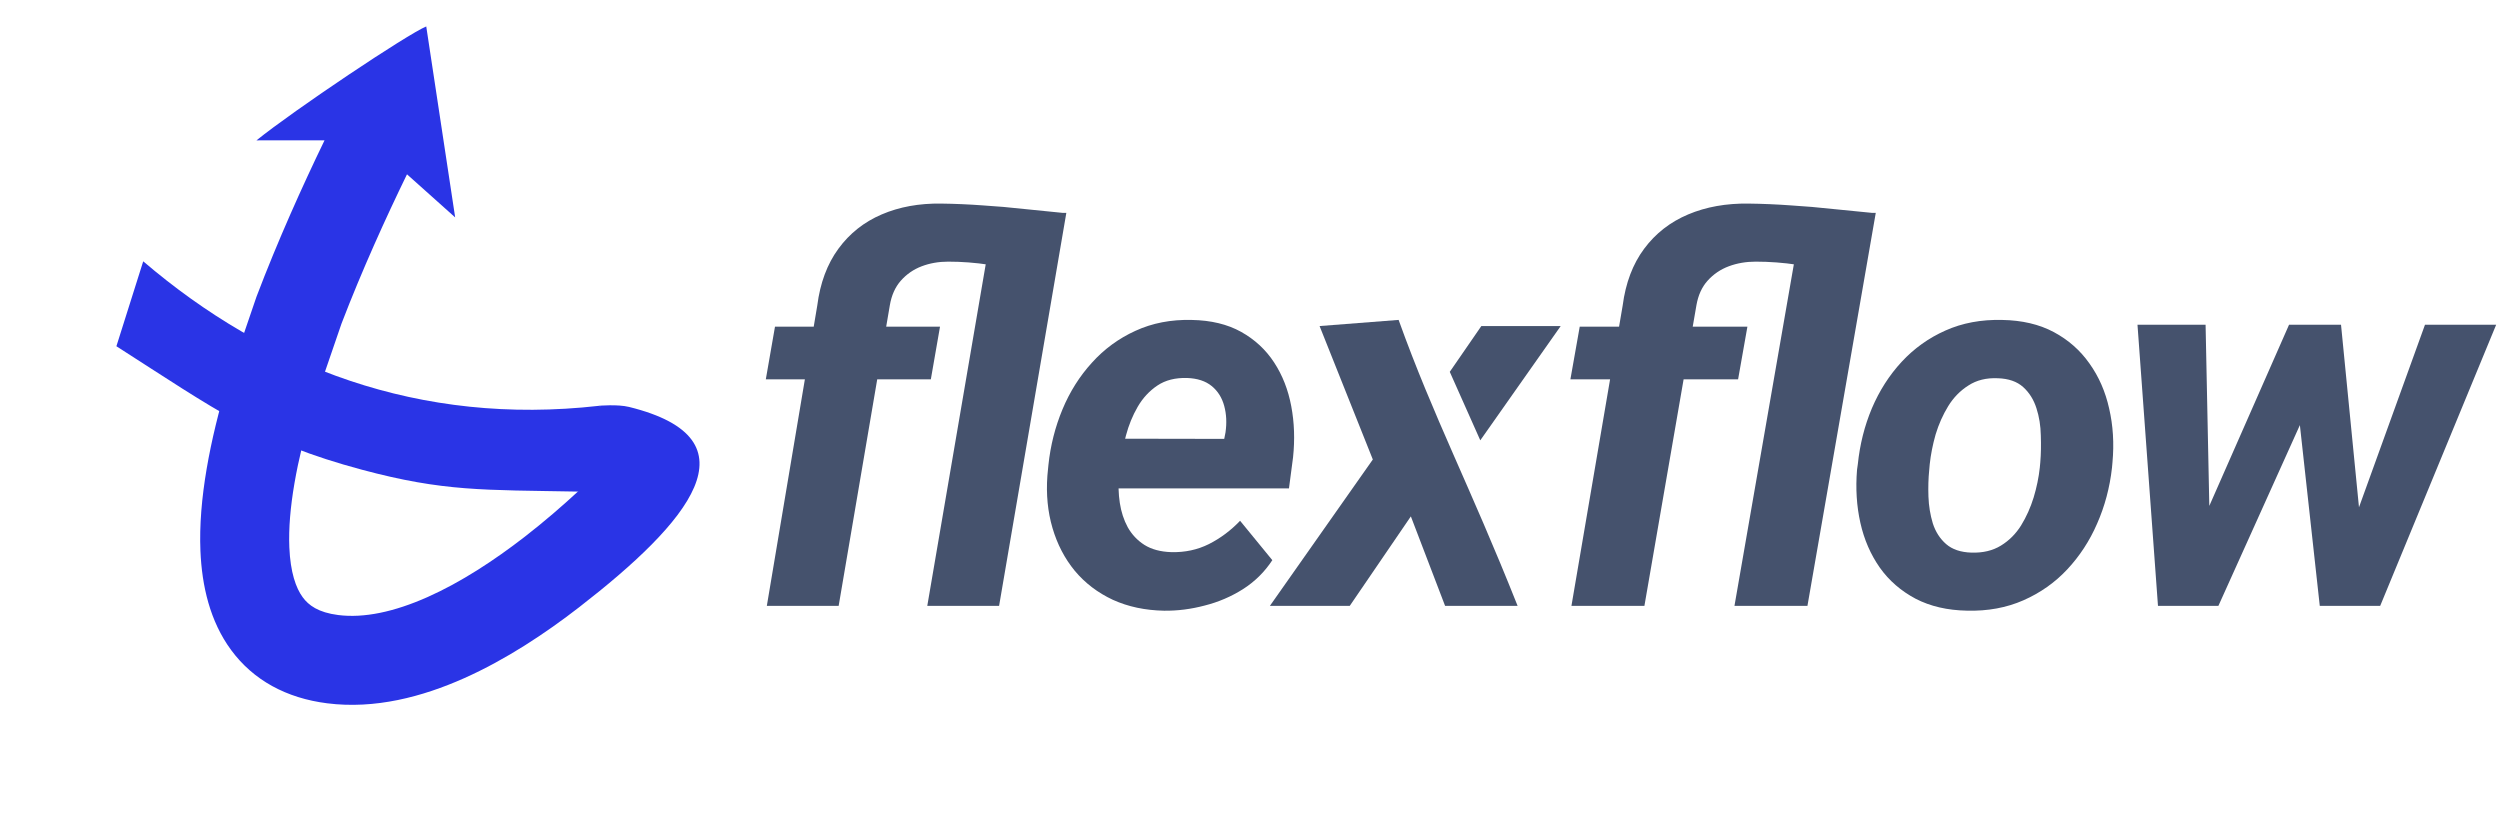
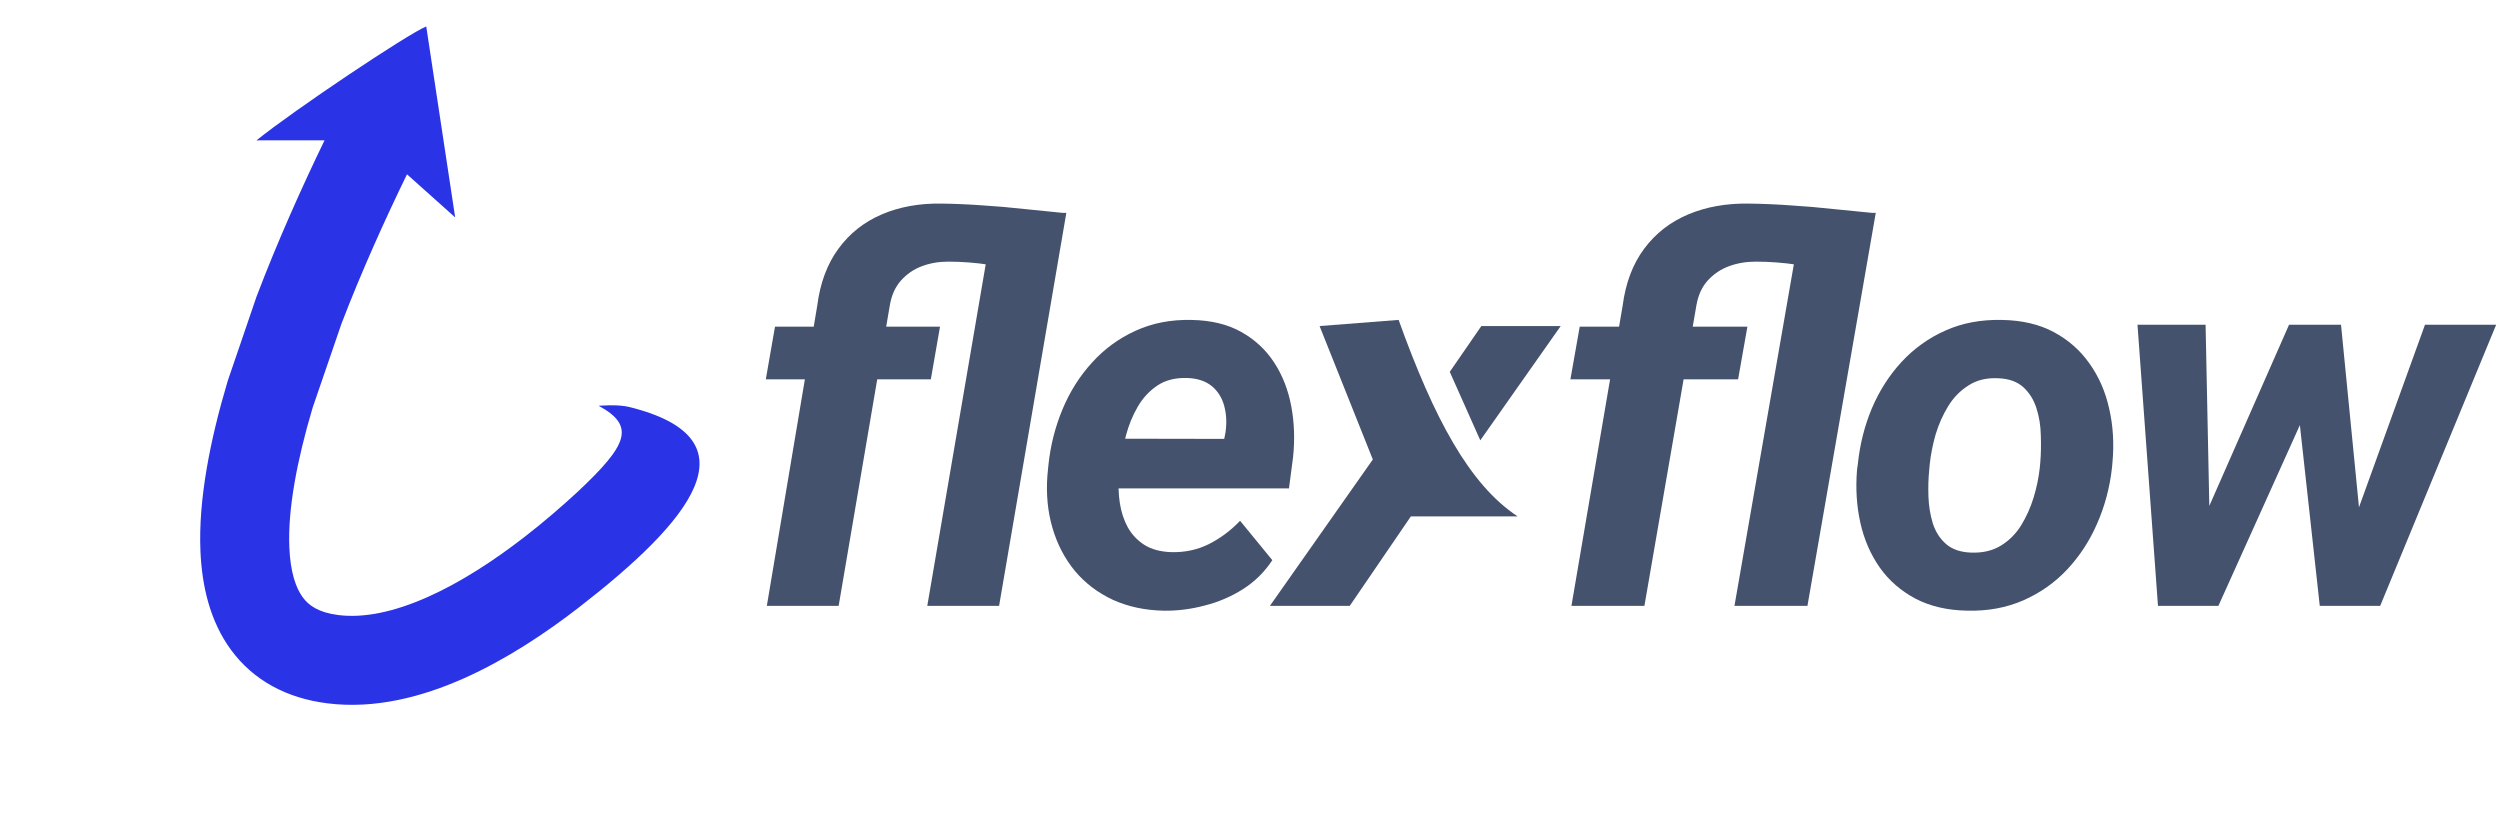
<svg xmlns="http://www.w3.org/2000/svg" width="184" height="60" viewBox="0 0 184 60" fill="none">
-   <path d="M8.567 25.483C15.943 30.203 19.012 32.529 26.644 34.573C32.669 36.187 35.565 36.051 42.535 36.181L46.65 36.555C46.798 36.386 47.181 30.832 47.181 30.832L44.069 29.87C30.874 31.362 19.641 27.012 10.541 19.233L8.567 25.483Z" fill="#2A34E6" />
  <path d="M31.372 1.947C30.016 2.497 21.632 8.105 18.877 10.331L23.885 10.33C22.262 13.683 20.453 17.693 18.877 21.84L16.76 28.036C15.464 32.374 14.594 36.767 14.752 40.552C14.859 43.108 15.446 45.715 17.008 47.838C18.647 50.066 21.08 51.383 24.08 51.763C27.594 52.209 31.082 51.287 34.15 49.921C37.243 48.544 40.154 46.605 42.62 44.696C50.702 38.437 55.896 32.322 46.297 29.95C45.45 29.741 44.063 29.866 44.063 29.866C46.814 31.363 46.166 32.761 42.537 36.176C41.408 37.22 40.074 38.38 38.606 39.518C36.381 41.24 33.929 42.849 31.48 43.939C29.008 45.04 26.779 45.506 24.896 45.267C23.417 45.08 22.71 44.544 22.282 43.962C21.777 43.276 21.372 42.119 21.295 40.285C21.179 37.503 21.844 33.93 23.009 30.009L25.135 23.817C26.648 19.877 28.39 16.044 29.955 12.829L33.5 16L31.372 1.947Z" fill="#2A34E6" />
  <path d="M85.676 44.948C84.283 44.922 83.027 44.655 81.909 44.147C80.792 43.625 79.856 42.913 79.103 42.01C78.362 41.108 77.816 40.059 77.464 38.863C77.113 37.668 76.987 36.384 77.088 35.011L77.163 34.229C77.314 32.792 77.659 31.425 78.199 30.128C78.739 28.831 79.461 27.687 80.365 26.695C81.269 25.691 82.336 24.909 83.567 24.349C84.81 23.777 86.191 23.51 87.71 23.548C89.129 23.573 90.341 23.866 91.346 24.425C92.35 24.985 93.16 25.735 93.775 26.676C94.391 27.617 94.811 28.691 95.037 29.899C95.263 31.095 95.307 32.347 95.169 33.657L94.868 35.945H79.122L79.706 32.283L90.103 32.302L90.197 31.826C90.297 31.126 90.266 30.478 90.103 29.88C89.939 29.27 89.632 28.78 89.18 28.412C88.728 28.043 88.125 27.846 87.371 27.82C86.505 27.795 85.777 27.979 85.187 28.373C84.597 28.768 84.113 29.289 83.736 29.937C83.36 30.586 83.071 31.291 82.87 32.054C82.669 32.805 82.525 33.529 82.437 34.229L82.361 34.992C82.299 35.666 82.317 36.34 82.418 37.013C82.518 37.675 82.713 38.272 83.002 38.806C83.303 39.34 83.711 39.773 84.226 40.103C84.753 40.434 85.413 40.612 86.204 40.637C87.208 40.663 88.131 40.465 88.972 40.046C89.826 39.614 90.592 39.041 91.27 38.329L93.643 41.228C93.078 42.093 92.356 42.805 91.477 43.365C90.611 43.911 89.676 44.312 88.671 44.566C87.666 44.833 86.668 44.96 85.676 44.948Z" fill="#45526D" />
  <path d="M61.725 44.591H56.439L60.151 22.486C60.363 20.827 60.882 19.434 61.706 18.308C62.531 17.181 63.593 16.339 64.893 15.782C66.192 15.225 67.654 14.959 69.279 14.984C70.291 14.997 71.309 15.041 72.334 15.117C73.359 15.18 74.377 15.269 75.389 15.383C76.401 15.484 77.407 15.585 78.407 15.687L75.783 19.96C74.796 19.782 73.796 19.624 72.784 19.485C71.784 19.333 70.784 19.257 69.785 19.257C69.085 19.257 68.435 19.371 67.835 19.599C67.236 19.827 66.723 20.181 66.298 20.662C65.886 21.131 65.617 21.732 65.492 22.467L61.725 44.591ZM68.248 44.591L73.196 15.668H78.482L73.533 44.591H68.248ZM69.185 24.043L68.51 27.917H56.364L57.039 24.043H69.185Z" fill="#45526D" />
-   <path d="M102.938 23.545L97.121 23.997L101.04 33.819L93.464 44.592H99.342L103.839 38.006L106.359 44.592H111.696C108.144 35.659 105.547 30.797 102.938 23.545Z" fill="#45526D" />
+   <path d="M102.938 23.545L97.121 23.997L101.04 33.819L93.464 44.592H99.342L103.839 38.006H111.696C108.144 35.659 105.547 30.797 102.938 23.545Z" fill="#45526D" />
  <path d="M106.703 27.367L108.949 32.408L109.795 31.207L111.486 28.803L114.868 23.997H109.027L107.478 26.244L106.703 27.367Z" fill="#45526D" />
  <path d="M161.842 38.969L168.474 23.9H171.96L169.774 30.173L163.274 44.591H160.334L161.842 38.969ZM162.331 23.9L162.652 39.504L162.03 44.591H158.827L157.319 23.9H162.331ZM173.128 38.701L178.479 23.9H183.718L175.182 44.591H171.79L173.128 38.701ZM172.299 23.9L173.825 39.409L173.467 44.591H170.735L169.096 29.695V23.9H172.299Z" fill="#45526D" />
  <path d="M136.678 34.571L136.735 34.17C136.885 32.708 137.231 31.335 137.771 30.051C138.323 28.754 139.052 27.616 139.956 26.637C140.873 25.646 141.947 24.877 143.177 24.33C144.421 23.771 145.815 23.51 147.359 23.548C148.829 23.573 150.097 23.872 151.165 24.444C152.232 25.017 153.105 25.786 153.783 26.752C154.474 27.718 154.958 28.824 155.234 30.07C155.523 31.316 155.604 32.632 155.479 34.018L155.441 34.437C155.278 35.886 154.914 37.253 154.348 38.537C153.796 39.809 153.061 40.934 152.144 41.913C151.24 42.879 150.166 43.635 148.923 44.182C147.68 44.729 146.298 44.983 144.779 44.945C143.334 44.919 142.072 44.627 140.992 44.068C139.912 43.495 139.033 42.733 138.355 41.779C137.677 40.813 137.199 39.713 136.923 38.48C136.647 37.247 136.565 35.944 136.678 34.571ZM142.028 34.17L141.991 34.59C141.928 35.2 141.909 35.855 141.934 36.554C141.959 37.24 142.066 37.895 142.254 38.518C142.455 39.141 142.782 39.65 143.234 40.044C143.686 40.438 144.308 40.648 145.099 40.673C145.94 40.699 146.662 40.527 147.265 40.158C147.868 39.789 148.364 39.294 148.753 38.671C149.143 38.035 149.45 37.349 149.677 36.611C149.903 35.861 150.053 35.13 150.129 34.418L150.166 34.018C150.217 33.407 150.229 32.753 150.204 32.053C150.191 31.341 150.085 30.674 149.884 30.051C149.683 29.415 149.356 28.894 148.904 28.487C148.452 28.08 147.83 27.864 147.039 27.839C146.198 27.801 145.476 27.979 144.873 28.373C144.27 28.754 143.774 29.263 143.385 29.898C142.995 30.534 142.688 31.227 142.461 31.977C142.248 32.727 142.104 33.458 142.028 34.17Z" fill="#45526D" />
  <path d="M121.029 44.591H115.658L119.429 22.486C119.645 20.827 120.172 19.434 121.01 18.308C121.848 17.181 122.927 16.339 124.248 15.782C125.568 15.225 127.054 14.959 128.705 14.984C129.733 14.997 130.768 15.041 131.809 15.117C132.85 15.18 133.885 15.269 134.914 15.383C135.942 15.484 136.964 15.585 137.98 15.687L135.314 19.96C134.311 19.782 133.295 19.624 132.266 19.485C131.251 19.333 130.235 19.257 129.219 19.257C128.508 19.257 127.848 19.371 127.238 19.599C126.629 19.827 126.108 20.181 125.676 20.662C125.257 21.131 124.984 21.732 124.857 22.467L121.029 44.591ZM127.657 44.591L132.685 15.668H138.056L133.028 44.591H127.657ZM128.609 24.043L127.924 27.917H115.582L116.268 24.043H128.609Z" fill="#45526D" />
</svg>